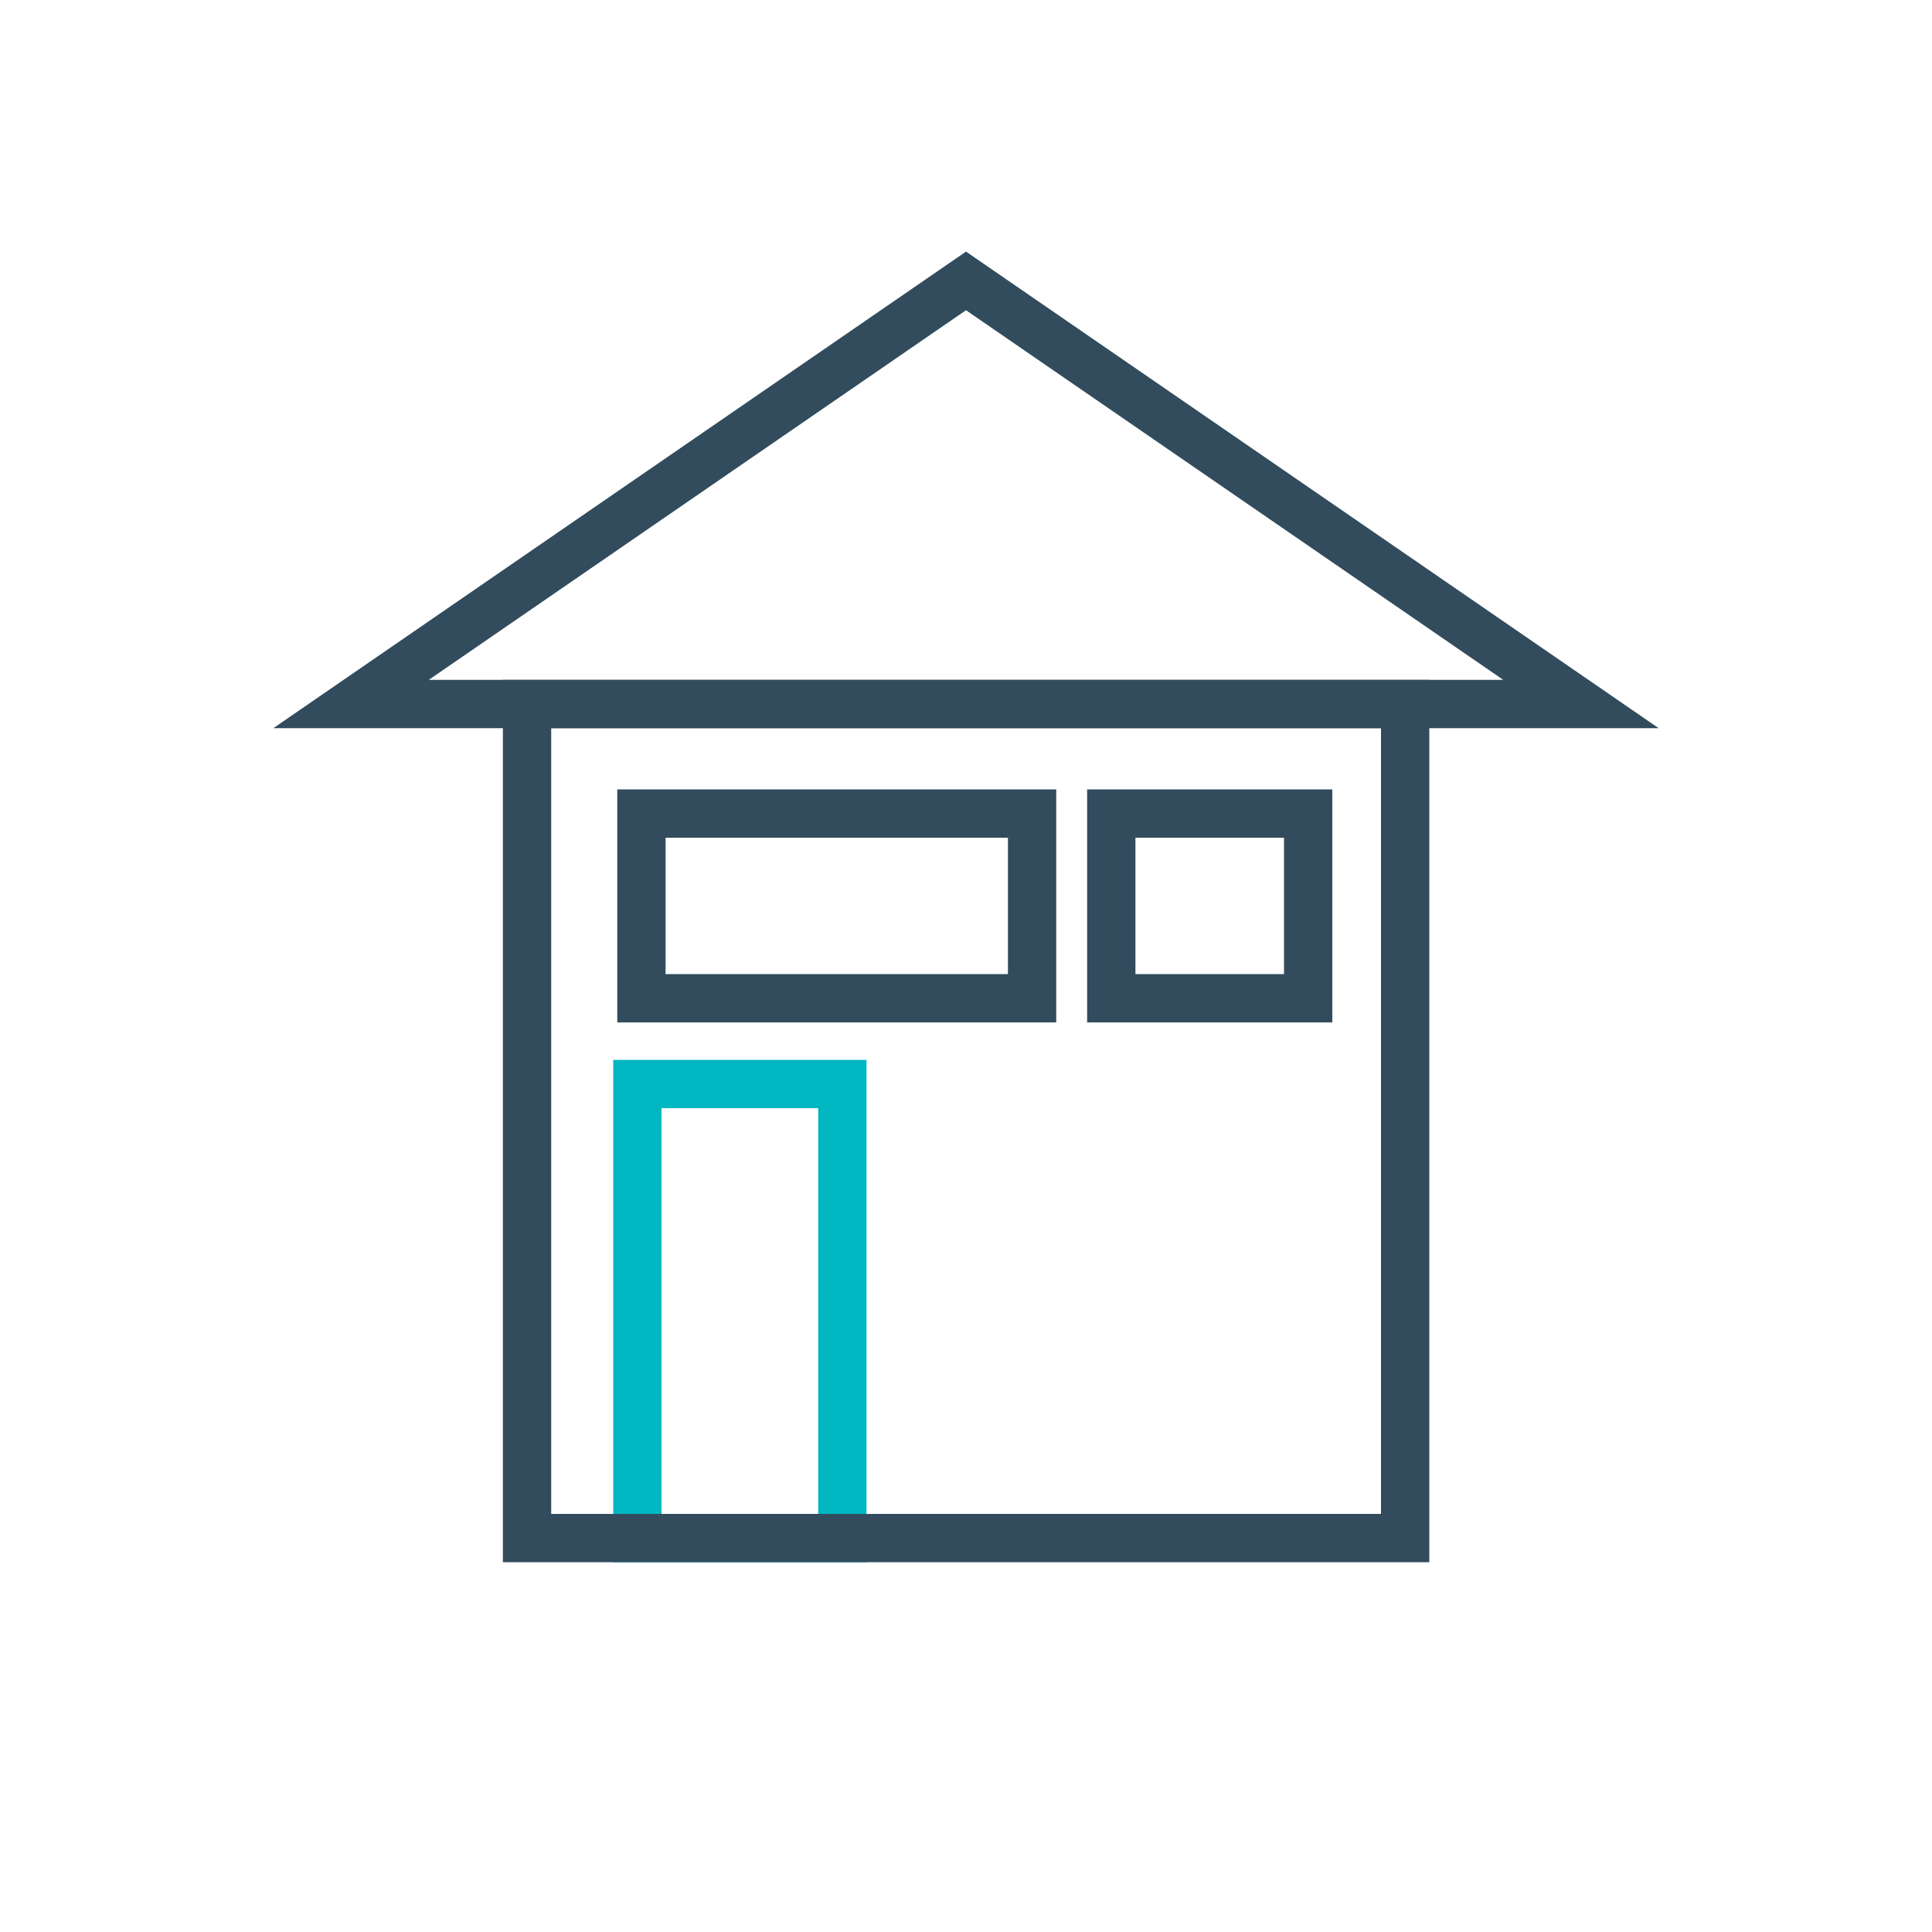
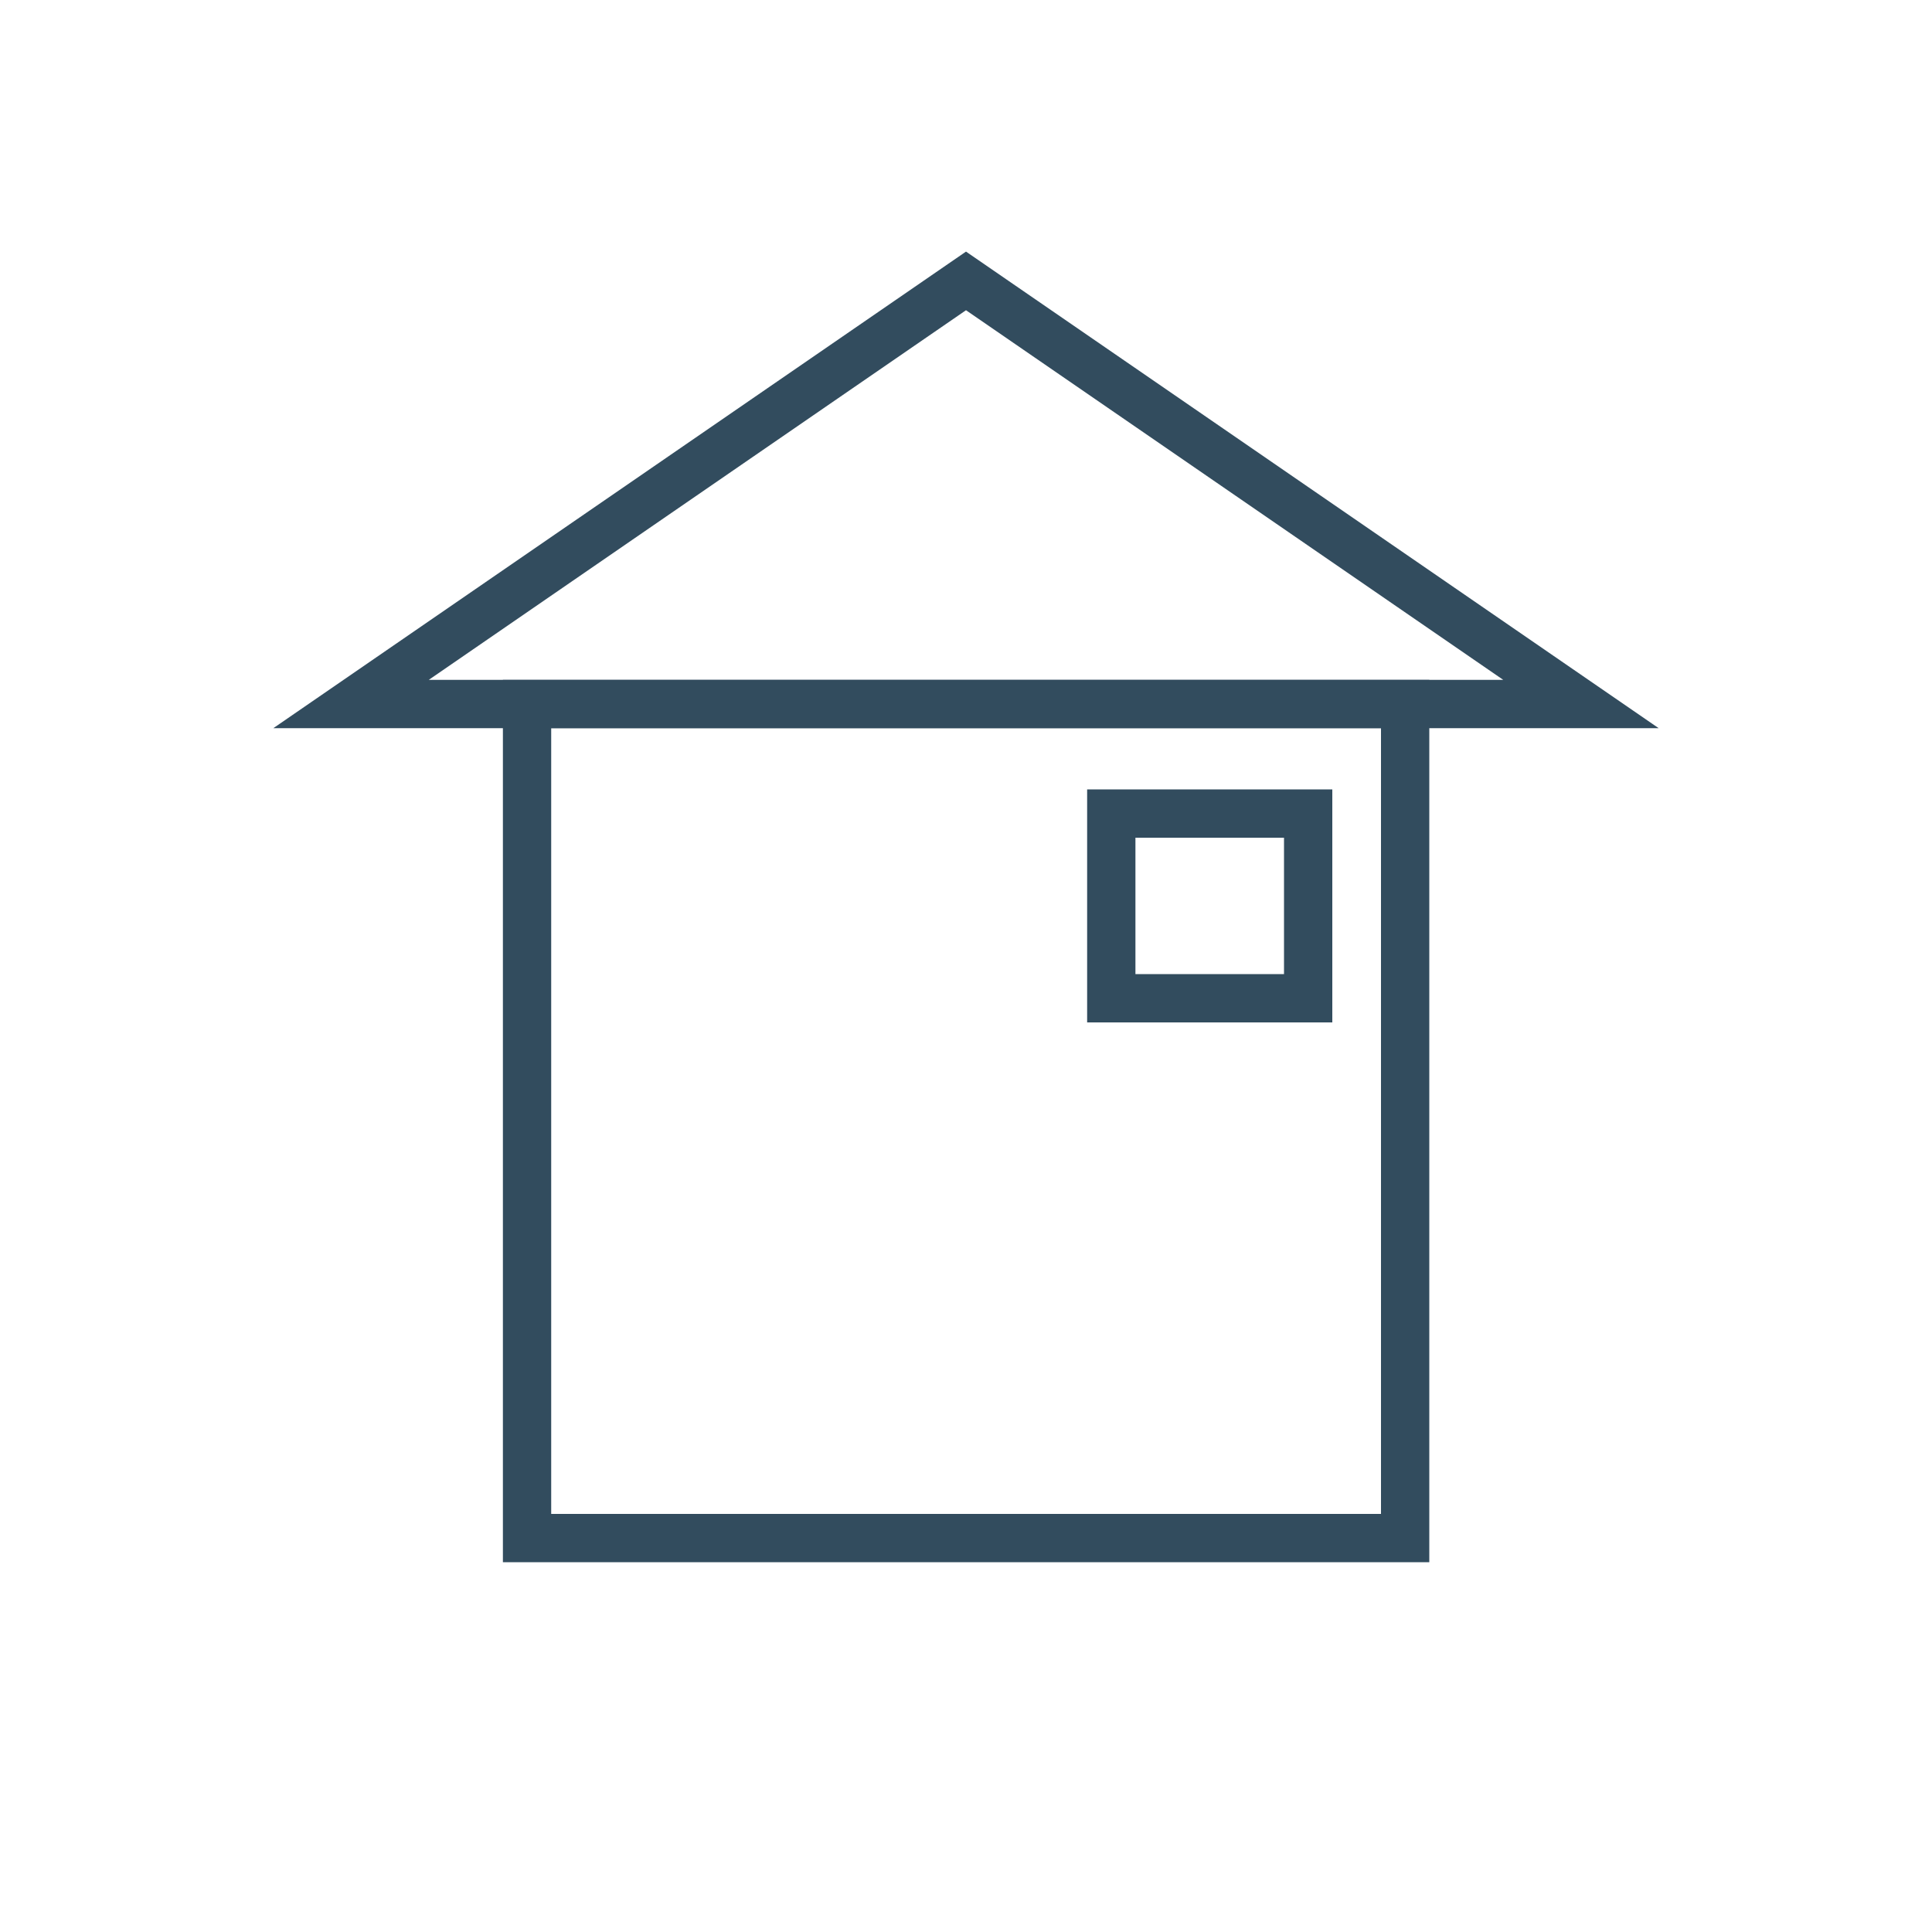
<svg xmlns="http://www.w3.org/2000/svg" id="duoBlue" viewBox="0 0 100 100">
  <defs>
    <style>.cls-1,.cls-2{fill:none;stroke-miterlimit:10;stroke-width:2.5px;}.cls-1{stroke:#00b7c1;}.cls-2{stroke:#324c5e;}</style>
  </defs>
-   <rect class="cls-1" x="32.99" y="56.11" width="10.61" height="23.5" />
  <rect class="cls-2" x="27.28" y="36.44" width="45.45" height="43.17" />
  <polygon class="cls-2" points="81.83 36.44 18.17 36.44 50 14.54 81.83 36.44" />
  <rect class="cls-2" x="57.52" y="42.11" width="10.19" height="9.56" />
-   <rect class="cls-2" x="33.2" y="42.11" width="20.22" height="9.56" />
</svg>